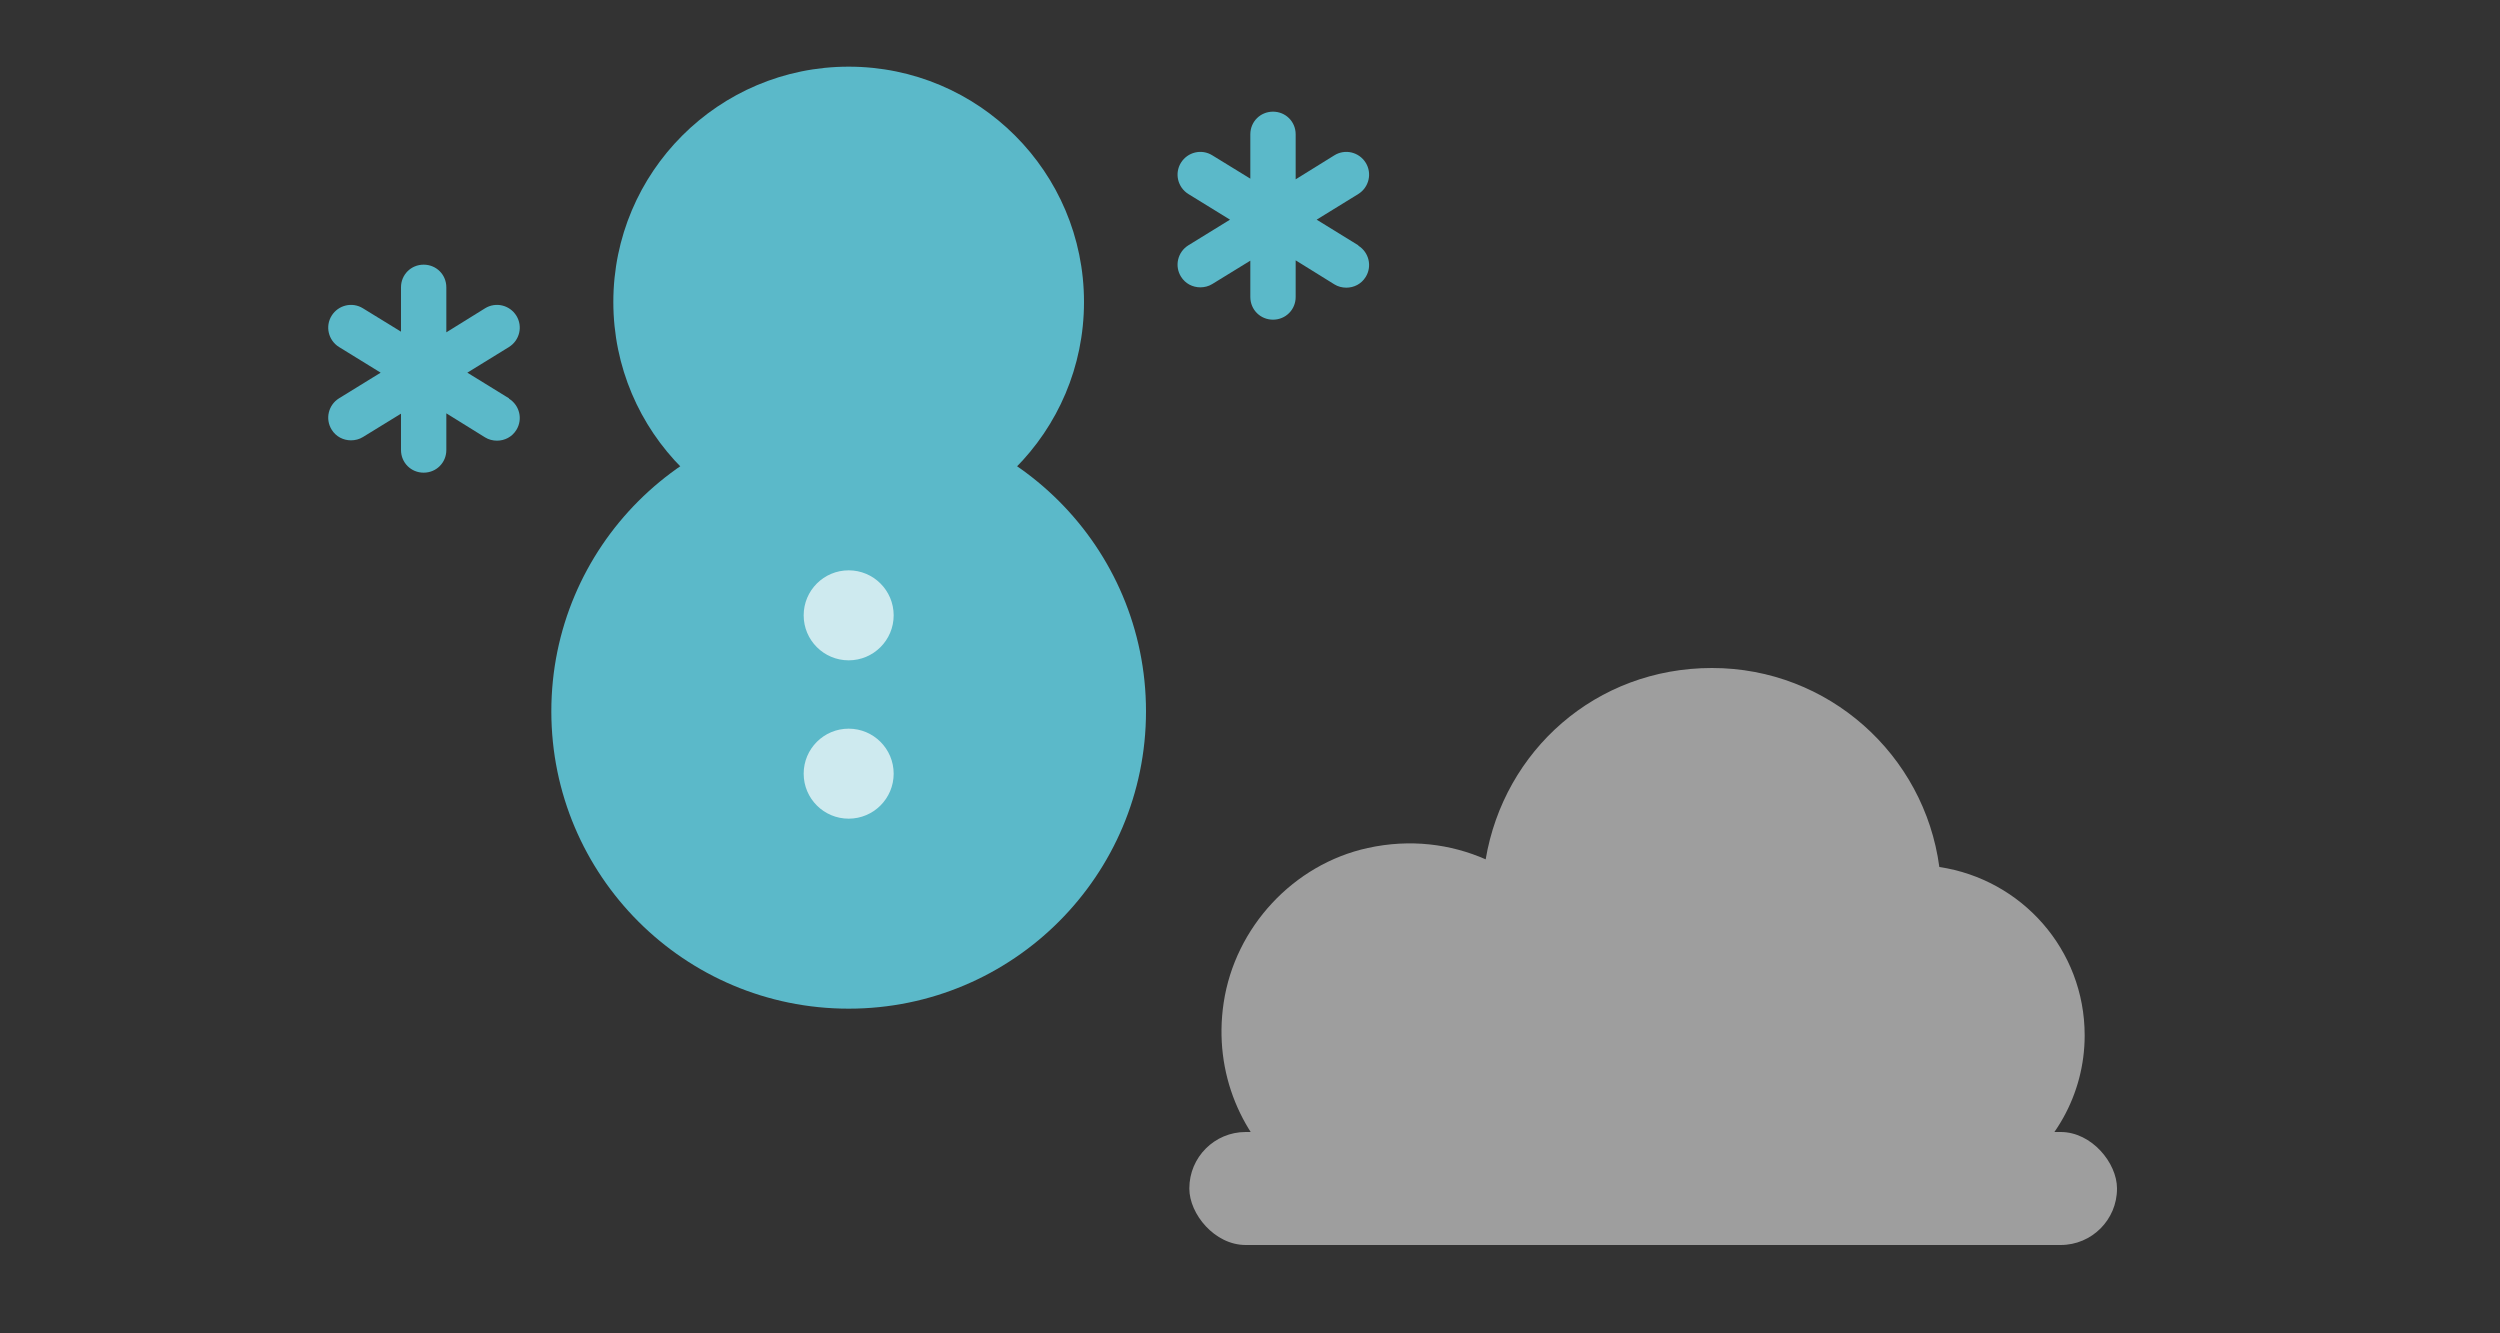
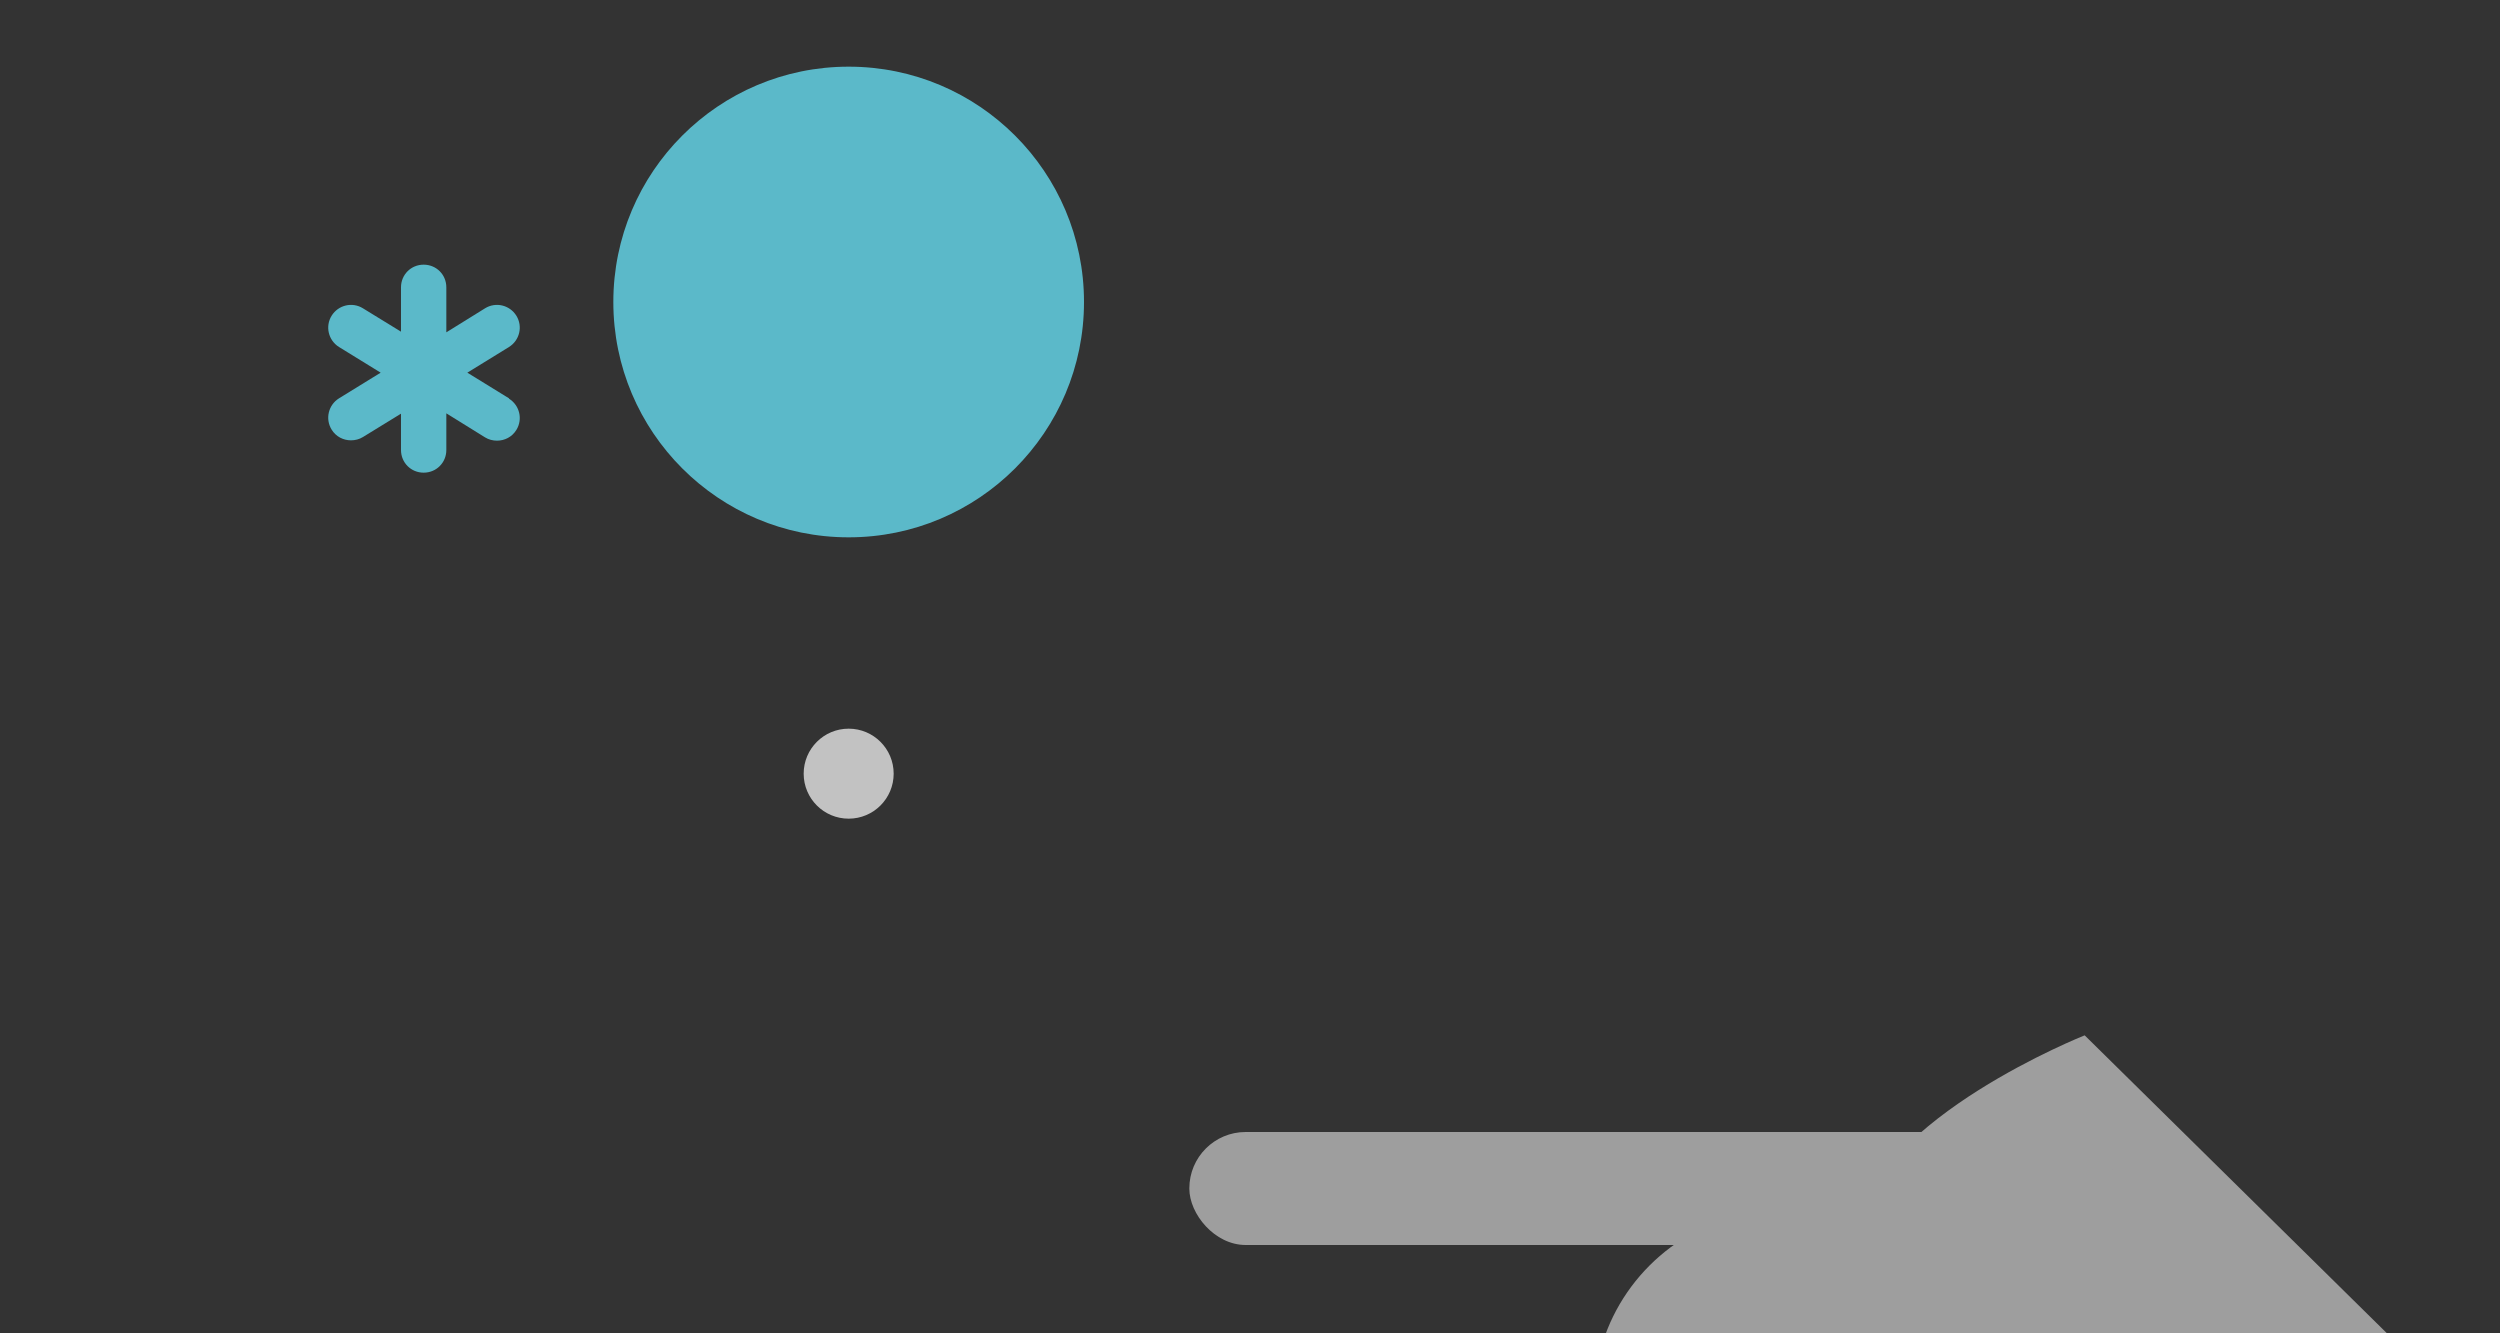
<svg xmlns="http://www.w3.org/2000/svg" id="_レイヤー_2" data-name="レイヤー 2" viewBox="0 0 75 40">
  <rect x="0" y="0" width="75" height="40" fill="#333333" stroke="none" />
  <defs>
    <style>
      .cls-1 {
        fill: #5bb9c9;
      }

      .cls-2 {
        fill: #fff;
        opacity: .7;
      }

      .cls-3 {
        fill: none;
      }

      .cls-4 {
        fill: #9e9e9e;
      }
    </style>
  </defs>
  <g id="_レイヤー_2-2" data-name="レイヤー 2">
    <g>
-       <rect class="cls-3" width="75" height="40" />
      <g>
-         <path class="cls-4" d="m62.54,31.06c0-2.57-1.89-4.68-4.36-5.05,0,0,0,0,0,0-.45-3.37-3.33-5.97-6.82-5.97s-6.24,2.48-6.79,5.74c0,0,0,0,0,0-1.05-.46-2.26-.62-3.54-.34-2.23.49-3.98,2.38-4.32,4.64-.32,2.13.56,4.07,2.05,5.26,0,0,21.45,0,21.45,0,1.4-.91,2.33-2.49,2.33-4.28Z" />
+         <path class="cls-4" d="m62.54,31.06s-6.24,2.48-6.79,5.74c0,0,0,0,0,0-1.05-.46-2.26-.62-3.54-.34-2.23.49-3.98,2.38-4.32,4.64-.32,2.13.56,4.07,2.05,5.26,0,0,21.45,0,21.45,0,1.4-.91,2.33-2.49,2.33-4.28Z" />
        <rect class="cls-4" x="35.68" y="33.96" width="27.83" height="3.39" rx="1.69" ry="1.69" />
      </g>
      <g>
        <g>
          <circle class="cls-1" cx="25.46" cy="9.06" r="7.06" />
-           <circle class="cls-1" cx="25.46" cy="21.34" r="8.92" />
-           <circle class="cls-2" cx="25.46" cy="18.46" r="1.35" />
          <circle class="cls-2" cx="25.46" cy="23.21" r="1.35" />
        </g>
-         <path class="cls-1" d="m40.75,7.36l-1.25-.77,1.25-.77c.32-.2.42-.62.22-.94-.2-.32-.62-.42-.94-.22l-1.16.72v-1.35c0-.38-.3-.68-.68-.68s-.68.3-.68.68v1.33l-1.14-.7c-.32-.2-.74-.1-.94.22-.2.32-.1.74.22.94l1.25.77-1.25.77c-.32.2-.42.62-.22.94.13.21.35.32.58.32.12,0,.25-.03.36-.1l1.14-.7v1.09c0,.38.3.68.68.68s.68-.3.68-.68v-1.1l1.16.72c.11.07.24.1.36.1.23,0,.45-.11.58-.32.2-.32.1-.74-.22-.94Z" />
        <path class="cls-1" d="m15.27,11.95l-1.25-.77,1.25-.77c.32-.2.42-.62.22-.94-.2-.32-.62-.42-.94-.22l-1.16.72v-1.35c0-.38-.3-.68-.68-.68s-.68.3-.68.68v1.33l-1.14-.7c-.32-.2-.74-.1-.94.22-.2.32-.1.74.22.94l1.25.77-1.25.77c-.32.2-.42.62-.22.94.13.21.35.32.58.32.12,0,.25-.03.36-.1l1.14-.7v1.09c0,.38.3.68.68.68s.68-.3.68-.68v-1.1l1.16.72c.11.07.24.1.36.1.23,0,.45-.11.58-.32.2-.32.1-.74-.22-.94Z" />
      </g>
    </g>
  </g>
</svg>